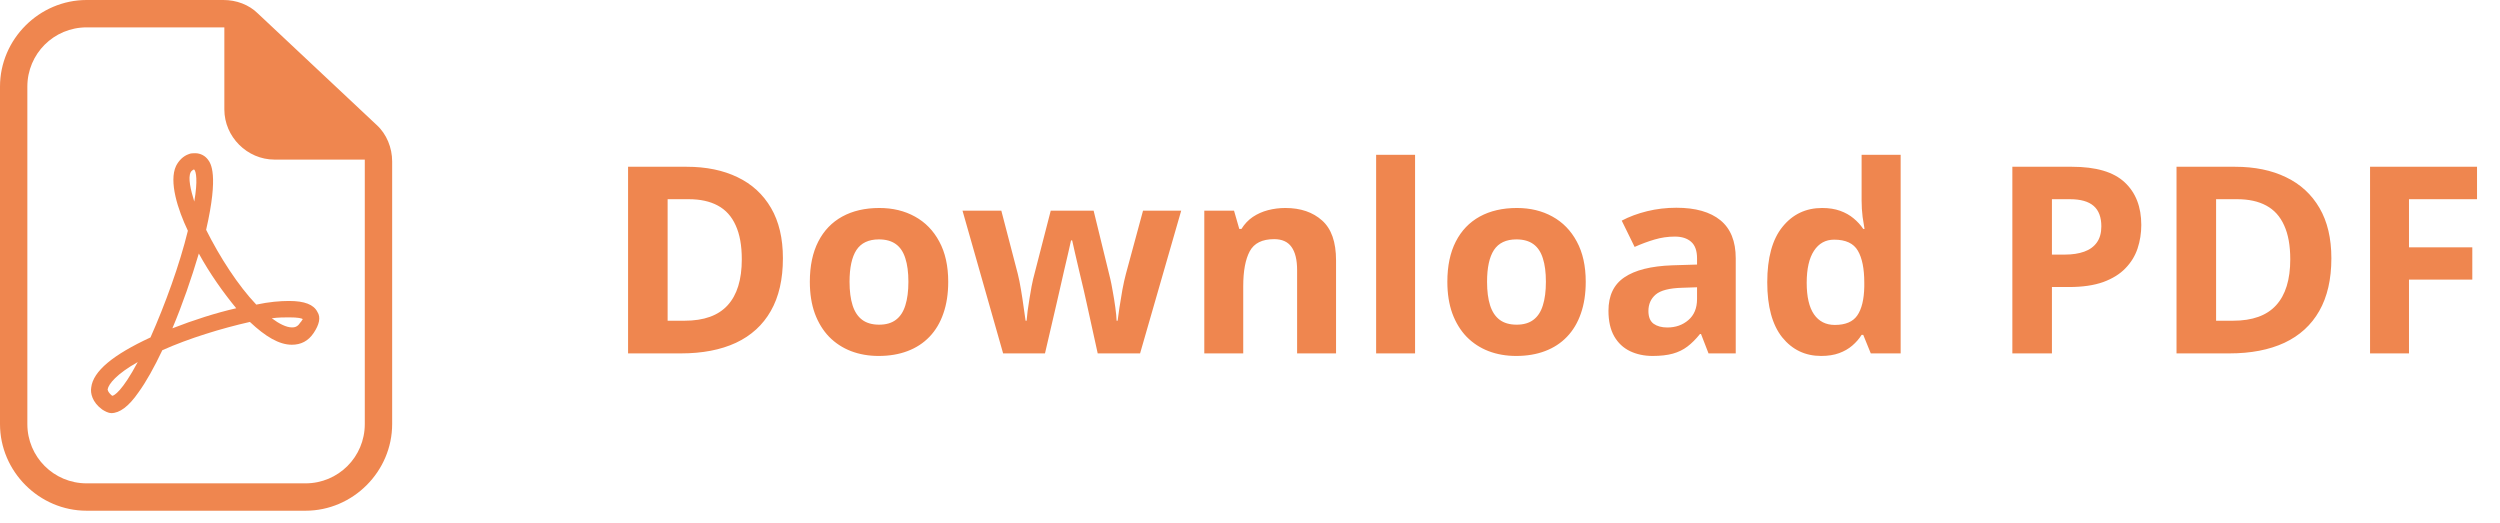
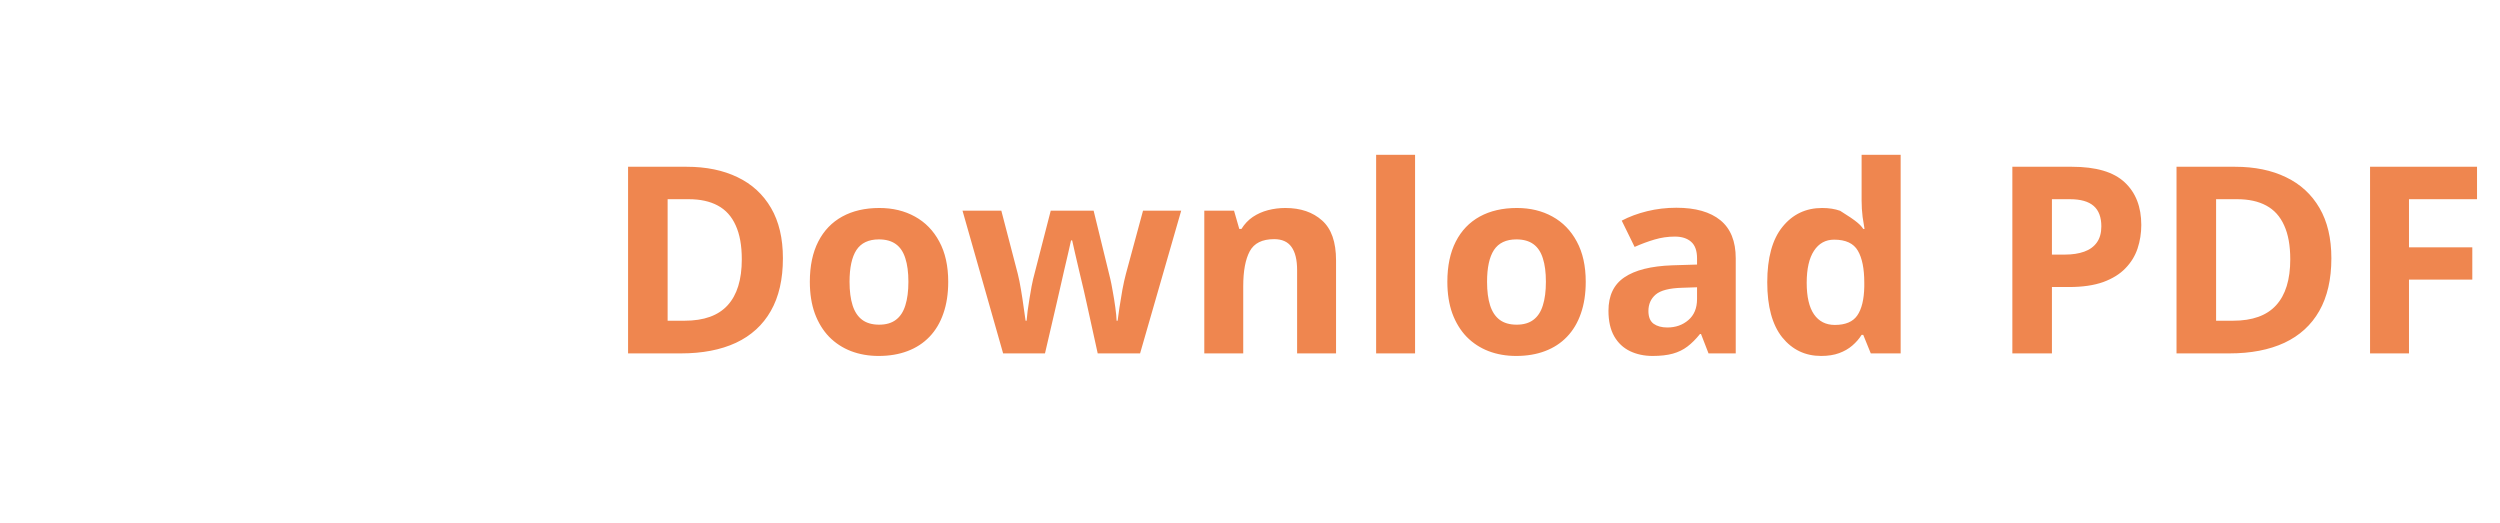
<svg xmlns="http://www.w3.org/2000/svg" width="153" height="32" viewBox="0 0 153 32" fill="none">
-   <path d="M15.795 0.837C15.237 0.279 14.456 0 13.674 0H5.302C2.4 0 0 2.4 0 5.302V25.953C0 28.856 2.4 31.256 5.302 31.256H18.698C21.6 31.256 24 28.856 24 25.953L24 9.88C24 9.043 23.665 8.206 23.051 7.648L15.795 0.837ZM22.325 25.953C22.325 27.963 20.706 29.581 18.697 29.581H5.302C3.293 29.581 1.674 27.963 1.674 25.953V5.302C1.674 3.293 3.293 1.675 5.302 1.675H13.73V6.698C13.73 8.372 15.126 9.767 16.8 9.767H22.325V9.879L22.325 25.953Z" fill="#EF864F" />
-   <path d="M19.424 19.088C19.2 18.642 18.642 18.419 17.693 18.419C17.135 18.419 16.466 18.475 15.684 18.642C14.568 17.47 13.452 15.739 12.615 14.065C13.396 10.661 12.894 9.991 12.726 9.768C12.559 9.544 12.28 9.377 11.945 9.377C11.833 9.377 11.666 9.377 11.554 9.433C11.219 9.544 10.94 9.824 10.773 10.159C10.326 11.107 10.884 12.837 11.498 14.121C10.996 16.186 10.103 18.642 9.21 20.651C6.921 21.712 5.694 22.716 5.582 23.721C5.526 24.055 5.638 24.614 6.252 25.06C6.419 25.172 6.642 25.283 6.81 25.283C7.312 25.283 7.87 24.892 8.484 24C8.93 23.386 9.433 22.492 9.935 21.432C11.553 20.707 13.563 20.093 15.293 19.702C16.242 20.595 17.079 21.098 17.86 21.098C18.418 21.098 18.865 20.874 19.2 20.372C19.535 19.87 19.647 19.423 19.424 19.088L19.424 19.088ZM6.866 24.223C6.587 24 6.587 23.832 6.587 23.832C6.643 23.497 7.145 22.883 8.429 22.158C7.48 23.944 6.978 24.223 6.866 24.223ZM11.666 10.549C11.722 10.437 11.777 10.437 11.834 10.381H11.889C12.001 10.493 12.113 11.051 11.889 12.335C11.666 11.609 11.498 10.884 11.666 10.549ZM10.55 20.093C11.164 18.642 11.722 17.023 12.168 15.516C12.838 16.744 13.675 17.916 14.457 18.865C13.229 19.144 11.833 19.59 10.55 20.093V20.093ZM18.363 19.758C18.196 20.037 17.973 20.037 17.861 20.037C17.526 20.037 17.079 19.814 16.633 19.479C17.024 19.423 17.414 19.423 17.694 19.423C18.252 19.423 18.475 19.479 18.531 19.535C18.475 19.59 18.475 19.646 18.363 19.758Z" fill="#EF864F" />
-   <path d="M47.914 15.808C47.914 17.094 47.667 18.17 47.172 19.034C46.682 19.894 45.971 20.542 45.039 20.98C44.107 21.412 42.984 21.628 41.672 21.628H38.438V10.206H42.023C43.221 10.206 44.26 10.42 45.141 10.847C46.021 11.269 46.703 11.896 47.188 12.729C47.672 13.558 47.914 14.584 47.914 15.808ZM45.398 15.87C45.398 15.026 45.273 14.334 45.023 13.792C44.779 13.245 44.414 12.841 43.93 12.581C43.45 12.321 42.857 12.191 42.148 12.191H40.859V19.628H41.898C43.081 19.628 43.958 19.313 44.531 18.683C45.109 18.052 45.398 17.115 45.398 15.87ZM58.031 17.245C58.031 17.974 57.932 18.62 57.734 19.183C57.542 19.745 57.258 20.222 56.883 20.612C56.513 20.998 56.065 21.289 55.539 21.487C55.018 21.685 54.43 21.784 53.773 21.784C53.159 21.784 52.594 21.685 52.078 21.487C51.568 21.289 51.122 20.998 50.742 20.612C50.367 20.222 50.075 19.745 49.867 19.183C49.664 18.62 49.562 17.974 49.562 17.245C49.562 16.276 49.734 15.456 50.078 14.784C50.422 14.112 50.911 13.602 51.547 13.253C52.182 12.904 52.94 12.729 53.82 12.729C54.638 12.729 55.362 12.904 55.992 13.253C56.628 13.602 57.125 14.112 57.484 14.784C57.849 15.456 58.031 16.276 58.031 17.245ZM51.992 17.245C51.992 17.818 52.055 18.3 52.18 18.691C52.305 19.081 52.5 19.375 52.766 19.573C53.031 19.771 53.378 19.87 53.805 19.87C54.227 19.87 54.568 19.771 54.828 19.573C55.094 19.375 55.286 19.081 55.406 18.691C55.531 18.3 55.594 17.818 55.594 17.245C55.594 16.667 55.531 16.188 55.406 15.808C55.286 15.422 55.094 15.133 54.828 14.941C54.562 14.748 54.216 14.651 53.789 14.651C53.159 14.651 52.7 14.868 52.414 15.3C52.133 15.732 51.992 16.381 51.992 17.245ZM67.18 21.628L66.508 18.573C66.471 18.391 66.412 18.123 66.328 17.769C66.245 17.409 66.154 17.026 66.055 16.62C65.961 16.209 65.872 15.829 65.789 15.479C65.711 15.131 65.654 14.875 65.617 14.714H65.547C65.51 14.875 65.453 15.131 65.375 15.479C65.297 15.829 65.208 16.209 65.109 16.62C65.016 17.032 64.927 17.42 64.844 17.784C64.76 18.144 64.698 18.417 64.656 18.605L63.953 21.628H61.391L58.906 12.894H61.281L62.289 16.761C62.357 17.032 62.422 17.355 62.484 17.73C62.547 18.099 62.602 18.459 62.648 18.808C62.7 19.151 62.74 19.425 62.766 19.628H62.828C62.839 19.477 62.859 19.276 62.891 19.026C62.927 18.776 62.966 18.519 63.008 18.253C63.055 17.982 63.096 17.74 63.133 17.526C63.175 17.308 63.206 17.159 63.227 17.081L64.305 12.894H66.93L67.953 17.081C67.99 17.232 68.037 17.472 68.094 17.8C68.156 18.128 68.211 18.466 68.258 18.816C68.305 19.159 68.331 19.43 68.336 19.628H68.398C68.419 19.451 68.456 19.188 68.508 18.839C68.56 18.49 68.62 18.125 68.688 17.745C68.76 17.36 68.833 17.032 68.906 16.761L69.953 12.894H72.289L69.773 21.628H67.18ZM78.664 12.729C79.596 12.729 80.346 12.985 80.914 13.495C81.482 14 81.766 14.813 81.766 15.933V21.628H79.383V16.526C79.383 15.901 79.268 15.43 79.039 15.112C78.815 14.795 78.461 14.636 77.977 14.636C77.247 14.636 76.75 14.883 76.484 15.378C76.219 15.873 76.086 16.586 76.086 17.519V21.628H73.703V12.894H75.523L75.844 14.011H75.977C76.164 13.709 76.396 13.464 76.672 13.276C76.953 13.089 77.263 12.951 77.602 12.862C77.945 12.774 78.299 12.729 78.664 12.729ZM86.602 21.628H84.219V9.472H86.602V21.628ZM97.047 17.245C97.047 17.974 96.948 18.62 96.75 19.183C96.557 19.745 96.273 20.222 95.898 20.612C95.529 20.998 95.081 21.289 94.555 21.487C94.034 21.685 93.445 21.784 92.789 21.784C92.174 21.784 91.609 21.685 91.094 21.487C90.583 21.289 90.138 20.998 89.758 20.612C89.383 20.222 89.091 19.745 88.883 19.183C88.68 18.62 88.578 17.974 88.578 17.245C88.578 16.276 88.75 15.456 89.094 14.784C89.438 14.112 89.927 13.602 90.562 13.253C91.198 12.904 91.956 12.729 92.836 12.729C93.654 12.729 94.378 12.904 95.008 13.253C95.643 13.602 96.141 14.112 96.5 14.784C96.865 15.456 97.047 16.276 97.047 17.245ZM91.008 17.245C91.008 17.818 91.07 18.3 91.195 18.691C91.32 19.081 91.516 19.375 91.781 19.573C92.047 19.771 92.393 19.87 92.82 19.87C93.242 19.87 93.583 19.771 93.844 19.573C94.109 19.375 94.302 19.081 94.422 18.691C94.547 18.3 94.609 17.818 94.609 17.245C94.609 16.667 94.547 16.188 94.422 15.808C94.302 15.422 94.109 15.133 93.844 14.941C93.578 14.748 93.232 14.651 92.805 14.651C92.174 14.651 91.716 14.868 91.43 15.3C91.148 15.732 91.008 16.381 91.008 17.245ZM102.594 12.714C103.766 12.714 104.664 12.969 105.289 13.479C105.914 13.99 106.227 14.766 106.227 15.808V21.628H104.562L104.102 20.441H104.039C103.789 20.753 103.534 21.008 103.273 21.206C103.013 21.404 102.714 21.55 102.375 21.644C102.036 21.737 101.625 21.784 101.141 21.784C100.625 21.784 100.161 21.685 99.75 21.487C99.344 21.289 99.023 20.987 98.789 20.581C98.555 20.17 98.438 19.649 98.438 19.019C98.438 18.091 98.763 17.409 99.414 16.972C100.065 16.529 101.042 16.284 102.344 16.237L103.859 16.191V15.808C103.859 15.349 103.74 15.013 103.5 14.8C103.26 14.586 102.927 14.479 102.5 14.479C102.078 14.479 101.664 14.539 101.258 14.659C100.852 14.779 100.445 14.93 100.039 15.112L99.25 13.503C99.713 13.258 100.232 13.066 100.805 12.925C101.383 12.784 101.979 12.714 102.594 12.714ZM103.859 17.581L102.938 17.612C102.167 17.633 101.63 17.771 101.328 18.026C101.031 18.282 100.883 18.618 100.883 19.034C100.883 19.399 100.99 19.659 101.203 19.816C101.417 19.966 101.695 20.042 102.039 20.042C102.549 20.042 102.979 19.891 103.328 19.589C103.682 19.287 103.859 18.857 103.859 18.3V17.581ZM111.453 21.784C110.479 21.784 109.685 21.404 109.07 20.644C108.461 19.878 108.156 18.756 108.156 17.276C108.156 15.782 108.466 14.651 109.086 13.886C109.706 13.115 110.516 12.729 111.516 12.729C111.932 12.729 112.299 12.787 112.617 12.901C112.935 13.016 113.208 13.17 113.438 13.362C113.672 13.555 113.87 13.771 114.031 14.011H114.109C114.078 13.844 114.039 13.599 113.992 13.276C113.951 12.948 113.93 12.612 113.93 12.269V9.472H116.32V21.628H114.492L114.031 20.495H113.93C113.779 20.735 113.589 20.953 113.359 21.151C113.135 21.344 112.867 21.498 112.555 21.612C112.242 21.727 111.875 21.784 111.453 21.784ZM112.289 19.886C112.94 19.886 113.398 19.693 113.664 19.308C113.935 18.917 114.078 18.331 114.094 17.55V17.292C114.094 16.443 113.964 15.795 113.703 15.347C113.443 14.894 112.958 14.667 112.25 14.667C111.724 14.667 111.312 14.894 111.016 15.347C110.719 15.8 110.57 16.453 110.57 17.308C110.57 18.162 110.719 18.805 111.016 19.237C111.318 19.67 111.742 19.886 112.289 19.886ZM126.805 10.206C128.279 10.206 129.354 10.524 130.031 11.159C130.708 11.789 131.047 12.659 131.047 13.769C131.047 14.269 130.971 14.748 130.82 15.206C130.669 15.659 130.422 16.063 130.078 16.417C129.74 16.771 129.286 17.052 128.719 17.261C128.151 17.464 127.451 17.566 126.617 17.566H125.578V21.628H123.156V10.206H126.805ZM126.68 12.191H125.578V15.581H126.375C126.828 15.581 127.221 15.521 127.555 15.401C127.888 15.282 128.146 15.094 128.328 14.839C128.51 14.584 128.602 14.256 128.602 13.854C128.602 13.292 128.445 12.875 128.133 12.604C127.82 12.329 127.336 12.191 126.68 12.191ZM142.68 15.808C142.68 17.094 142.432 18.17 141.938 19.034C141.448 19.894 140.737 20.542 139.805 20.98C138.872 21.412 137.75 21.628 136.438 21.628H133.203V10.206H136.789C137.987 10.206 139.026 10.42 139.906 10.847C140.786 11.269 141.469 11.896 141.953 12.729C142.438 13.558 142.68 14.584 142.68 15.808ZM140.164 15.87C140.164 15.026 140.039 14.334 139.789 13.792C139.544 13.245 139.18 12.841 138.695 12.581C138.216 12.321 137.622 12.191 136.914 12.191H135.625V19.628H136.664C137.846 19.628 138.724 19.313 139.297 18.683C139.875 18.052 140.164 17.115 140.164 15.87ZM147.43 21.628H145.047V10.206H151.594V12.191H147.43V15.136H151.305V17.112H147.43V21.628Z" fill="#EF864F" />
+   <path d="M47.914 15.808C47.914 17.094 47.667 18.17 47.172 19.034C46.682 19.894 45.971 20.542 45.039 20.98C44.107 21.412 42.984 21.628 41.672 21.628H38.438V10.206H42.023C43.221 10.206 44.26 10.42 45.141 10.847C46.021 11.269 46.703 11.896 47.188 12.729C47.672 13.558 47.914 14.584 47.914 15.808ZM45.398 15.87C45.398 15.026 45.273 14.334 45.023 13.792C44.779 13.245 44.414 12.841 43.93 12.581C43.45 12.321 42.857 12.191 42.148 12.191H40.859V19.628H41.898C43.081 19.628 43.958 19.313 44.531 18.683C45.109 18.052 45.398 17.115 45.398 15.87ZM58.031 17.245C58.031 17.974 57.932 18.62 57.734 19.183C57.542 19.745 57.258 20.222 56.883 20.612C56.513 20.998 56.065 21.289 55.539 21.487C55.018 21.685 54.43 21.784 53.773 21.784C53.159 21.784 52.594 21.685 52.078 21.487C51.568 21.289 51.122 20.998 50.742 20.612C50.367 20.222 50.075 19.745 49.867 19.183C49.664 18.62 49.562 17.974 49.562 17.245C49.562 16.276 49.734 15.456 50.078 14.784C50.422 14.112 50.911 13.602 51.547 13.253C52.182 12.904 52.94 12.729 53.82 12.729C54.638 12.729 55.362 12.904 55.992 13.253C56.628 13.602 57.125 14.112 57.484 14.784C57.849 15.456 58.031 16.276 58.031 17.245ZM51.992 17.245C51.992 17.818 52.055 18.3 52.18 18.691C52.305 19.081 52.5 19.375 52.766 19.573C53.031 19.771 53.378 19.87 53.805 19.87C54.227 19.87 54.568 19.771 54.828 19.573C55.094 19.375 55.286 19.081 55.406 18.691C55.531 18.3 55.594 17.818 55.594 17.245C55.594 16.667 55.531 16.188 55.406 15.808C55.286 15.422 55.094 15.133 54.828 14.941C54.562 14.748 54.216 14.651 53.789 14.651C53.159 14.651 52.7 14.868 52.414 15.3C52.133 15.732 51.992 16.381 51.992 17.245ZM67.18 21.628L66.508 18.573C66.471 18.391 66.412 18.123 66.328 17.769C66.245 17.409 66.154 17.026 66.055 16.62C65.961 16.209 65.872 15.829 65.789 15.479C65.711 15.131 65.654 14.875 65.617 14.714H65.547C65.51 14.875 65.453 15.131 65.375 15.479C65.297 15.829 65.208 16.209 65.109 16.62C65.016 17.032 64.927 17.42 64.844 17.784C64.76 18.144 64.698 18.417 64.656 18.605L63.953 21.628H61.391L58.906 12.894H61.281L62.289 16.761C62.357 17.032 62.422 17.355 62.484 17.73C62.547 18.099 62.602 18.459 62.648 18.808C62.7 19.151 62.74 19.425 62.766 19.628H62.828C62.839 19.477 62.859 19.276 62.891 19.026C62.927 18.776 62.966 18.519 63.008 18.253C63.055 17.982 63.096 17.74 63.133 17.526C63.175 17.308 63.206 17.159 63.227 17.081L64.305 12.894H66.93L67.953 17.081C67.99 17.232 68.037 17.472 68.094 17.8C68.156 18.128 68.211 18.466 68.258 18.816C68.305 19.159 68.331 19.43 68.336 19.628H68.398C68.419 19.451 68.456 19.188 68.508 18.839C68.56 18.49 68.62 18.125 68.688 17.745C68.76 17.36 68.833 17.032 68.906 16.761L69.953 12.894H72.289L69.773 21.628H67.18ZM78.664 12.729C79.596 12.729 80.346 12.985 80.914 13.495C81.482 14 81.766 14.813 81.766 15.933V21.628H79.383V16.526C79.383 15.901 79.268 15.43 79.039 15.112C78.815 14.795 78.461 14.636 77.977 14.636C77.247 14.636 76.75 14.883 76.484 15.378C76.219 15.873 76.086 16.586 76.086 17.519V21.628H73.703V12.894H75.523L75.844 14.011H75.977C76.164 13.709 76.396 13.464 76.672 13.276C76.953 13.089 77.263 12.951 77.602 12.862C77.945 12.774 78.299 12.729 78.664 12.729ZM86.602 21.628H84.219V9.472H86.602V21.628ZM97.047 17.245C97.047 17.974 96.948 18.62 96.75 19.183C96.557 19.745 96.273 20.222 95.898 20.612C95.529 20.998 95.081 21.289 94.555 21.487C94.034 21.685 93.445 21.784 92.789 21.784C92.174 21.784 91.609 21.685 91.094 21.487C90.583 21.289 90.138 20.998 89.758 20.612C89.383 20.222 89.091 19.745 88.883 19.183C88.68 18.62 88.578 17.974 88.578 17.245C88.578 16.276 88.75 15.456 89.094 14.784C89.438 14.112 89.927 13.602 90.562 13.253C91.198 12.904 91.956 12.729 92.836 12.729C93.654 12.729 94.378 12.904 95.008 13.253C95.643 13.602 96.141 14.112 96.5 14.784C96.865 15.456 97.047 16.276 97.047 17.245ZM91.008 17.245C91.008 17.818 91.07 18.3 91.195 18.691C91.32 19.081 91.516 19.375 91.781 19.573C92.047 19.771 92.393 19.87 92.82 19.87C93.242 19.87 93.583 19.771 93.844 19.573C94.109 19.375 94.302 19.081 94.422 18.691C94.547 18.3 94.609 17.818 94.609 17.245C94.609 16.667 94.547 16.188 94.422 15.808C94.302 15.422 94.109 15.133 93.844 14.941C93.578 14.748 93.232 14.651 92.805 14.651C92.174 14.651 91.716 14.868 91.43 15.3C91.148 15.732 91.008 16.381 91.008 17.245ZM102.594 12.714C103.766 12.714 104.664 12.969 105.289 13.479C105.914 13.99 106.227 14.766 106.227 15.808V21.628H104.562L104.102 20.441H104.039C103.789 20.753 103.534 21.008 103.273 21.206C103.013 21.404 102.714 21.55 102.375 21.644C102.036 21.737 101.625 21.784 101.141 21.784C100.625 21.784 100.161 21.685 99.75 21.487C99.344 21.289 99.023 20.987 98.789 20.581C98.555 20.17 98.438 19.649 98.438 19.019C98.438 18.091 98.763 17.409 99.414 16.972C100.065 16.529 101.042 16.284 102.344 16.237L103.859 16.191V15.808C103.859 15.349 103.74 15.013 103.5 14.8C103.26 14.586 102.927 14.479 102.5 14.479C102.078 14.479 101.664 14.539 101.258 14.659C100.852 14.779 100.445 14.93 100.039 15.112L99.25 13.503C99.713 13.258 100.232 13.066 100.805 12.925C101.383 12.784 101.979 12.714 102.594 12.714ZM103.859 17.581L102.938 17.612C102.167 17.633 101.63 17.771 101.328 18.026C101.031 18.282 100.883 18.618 100.883 19.034C100.883 19.399 100.99 19.659 101.203 19.816C101.417 19.966 101.695 20.042 102.039 20.042C102.549 20.042 102.979 19.891 103.328 19.589C103.682 19.287 103.859 18.857 103.859 18.3V17.581ZM111.453 21.784C110.479 21.784 109.685 21.404 109.07 20.644C108.461 19.878 108.156 18.756 108.156 17.276C108.156 15.782 108.466 14.651 109.086 13.886C109.706 13.115 110.516 12.729 111.516 12.729C111.932 12.729 112.299 12.787 112.617 12.901C113.672 13.555 113.87 13.771 114.031 14.011H114.109C114.078 13.844 114.039 13.599 113.992 13.276C113.951 12.948 113.93 12.612 113.93 12.269V9.472H116.32V21.628H114.492L114.031 20.495H113.93C113.779 20.735 113.589 20.953 113.359 21.151C113.135 21.344 112.867 21.498 112.555 21.612C112.242 21.727 111.875 21.784 111.453 21.784ZM112.289 19.886C112.94 19.886 113.398 19.693 113.664 19.308C113.935 18.917 114.078 18.331 114.094 17.55V17.292C114.094 16.443 113.964 15.795 113.703 15.347C113.443 14.894 112.958 14.667 112.25 14.667C111.724 14.667 111.312 14.894 111.016 15.347C110.719 15.8 110.57 16.453 110.57 17.308C110.57 18.162 110.719 18.805 111.016 19.237C111.318 19.67 111.742 19.886 112.289 19.886ZM126.805 10.206C128.279 10.206 129.354 10.524 130.031 11.159C130.708 11.789 131.047 12.659 131.047 13.769C131.047 14.269 130.971 14.748 130.82 15.206C130.669 15.659 130.422 16.063 130.078 16.417C129.74 16.771 129.286 17.052 128.719 17.261C128.151 17.464 127.451 17.566 126.617 17.566H125.578V21.628H123.156V10.206H126.805ZM126.68 12.191H125.578V15.581H126.375C126.828 15.581 127.221 15.521 127.555 15.401C127.888 15.282 128.146 15.094 128.328 14.839C128.51 14.584 128.602 14.256 128.602 13.854C128.602 13.292 128.445 12.875 128.133 12.604C127.82 12.329 127.336 12.191 126.68 12.191ZM142.68 15.808C142.68 17.094 142.432 18.17 141.938 19.034C141.448 19.894 140.737 20.542 139.805 20.98C138.872 21.412 137.75 21.628 136.438 21.628H133.203V10.206H136.789C137.987 10.206 139.026 10.42 139.906 10.847C140.786 11.269 141.469 11.896 141.953 12.729C142.438 13.558 142.68 14.584 142.68 15.808ZM140.164 15.87C140.164 15.026 140.039 14.334 139.789 13.792C139.544 13.245 139.18 12.841 138.695 12.581C138.216 12.321 137.622 12.191 136.914 12.191H135.625V19.628H136.664C137.846 19.628 138.724 19.313 139.297 18.683C139.875 18.052 140.164 17.115 140.164 15.87ZM147.43 21.628H145.047V10.206H151.594V12.191H147.43V15.136H151.305V17.112H147.43V21.628Z" fill="#EF864F" />
</svg>